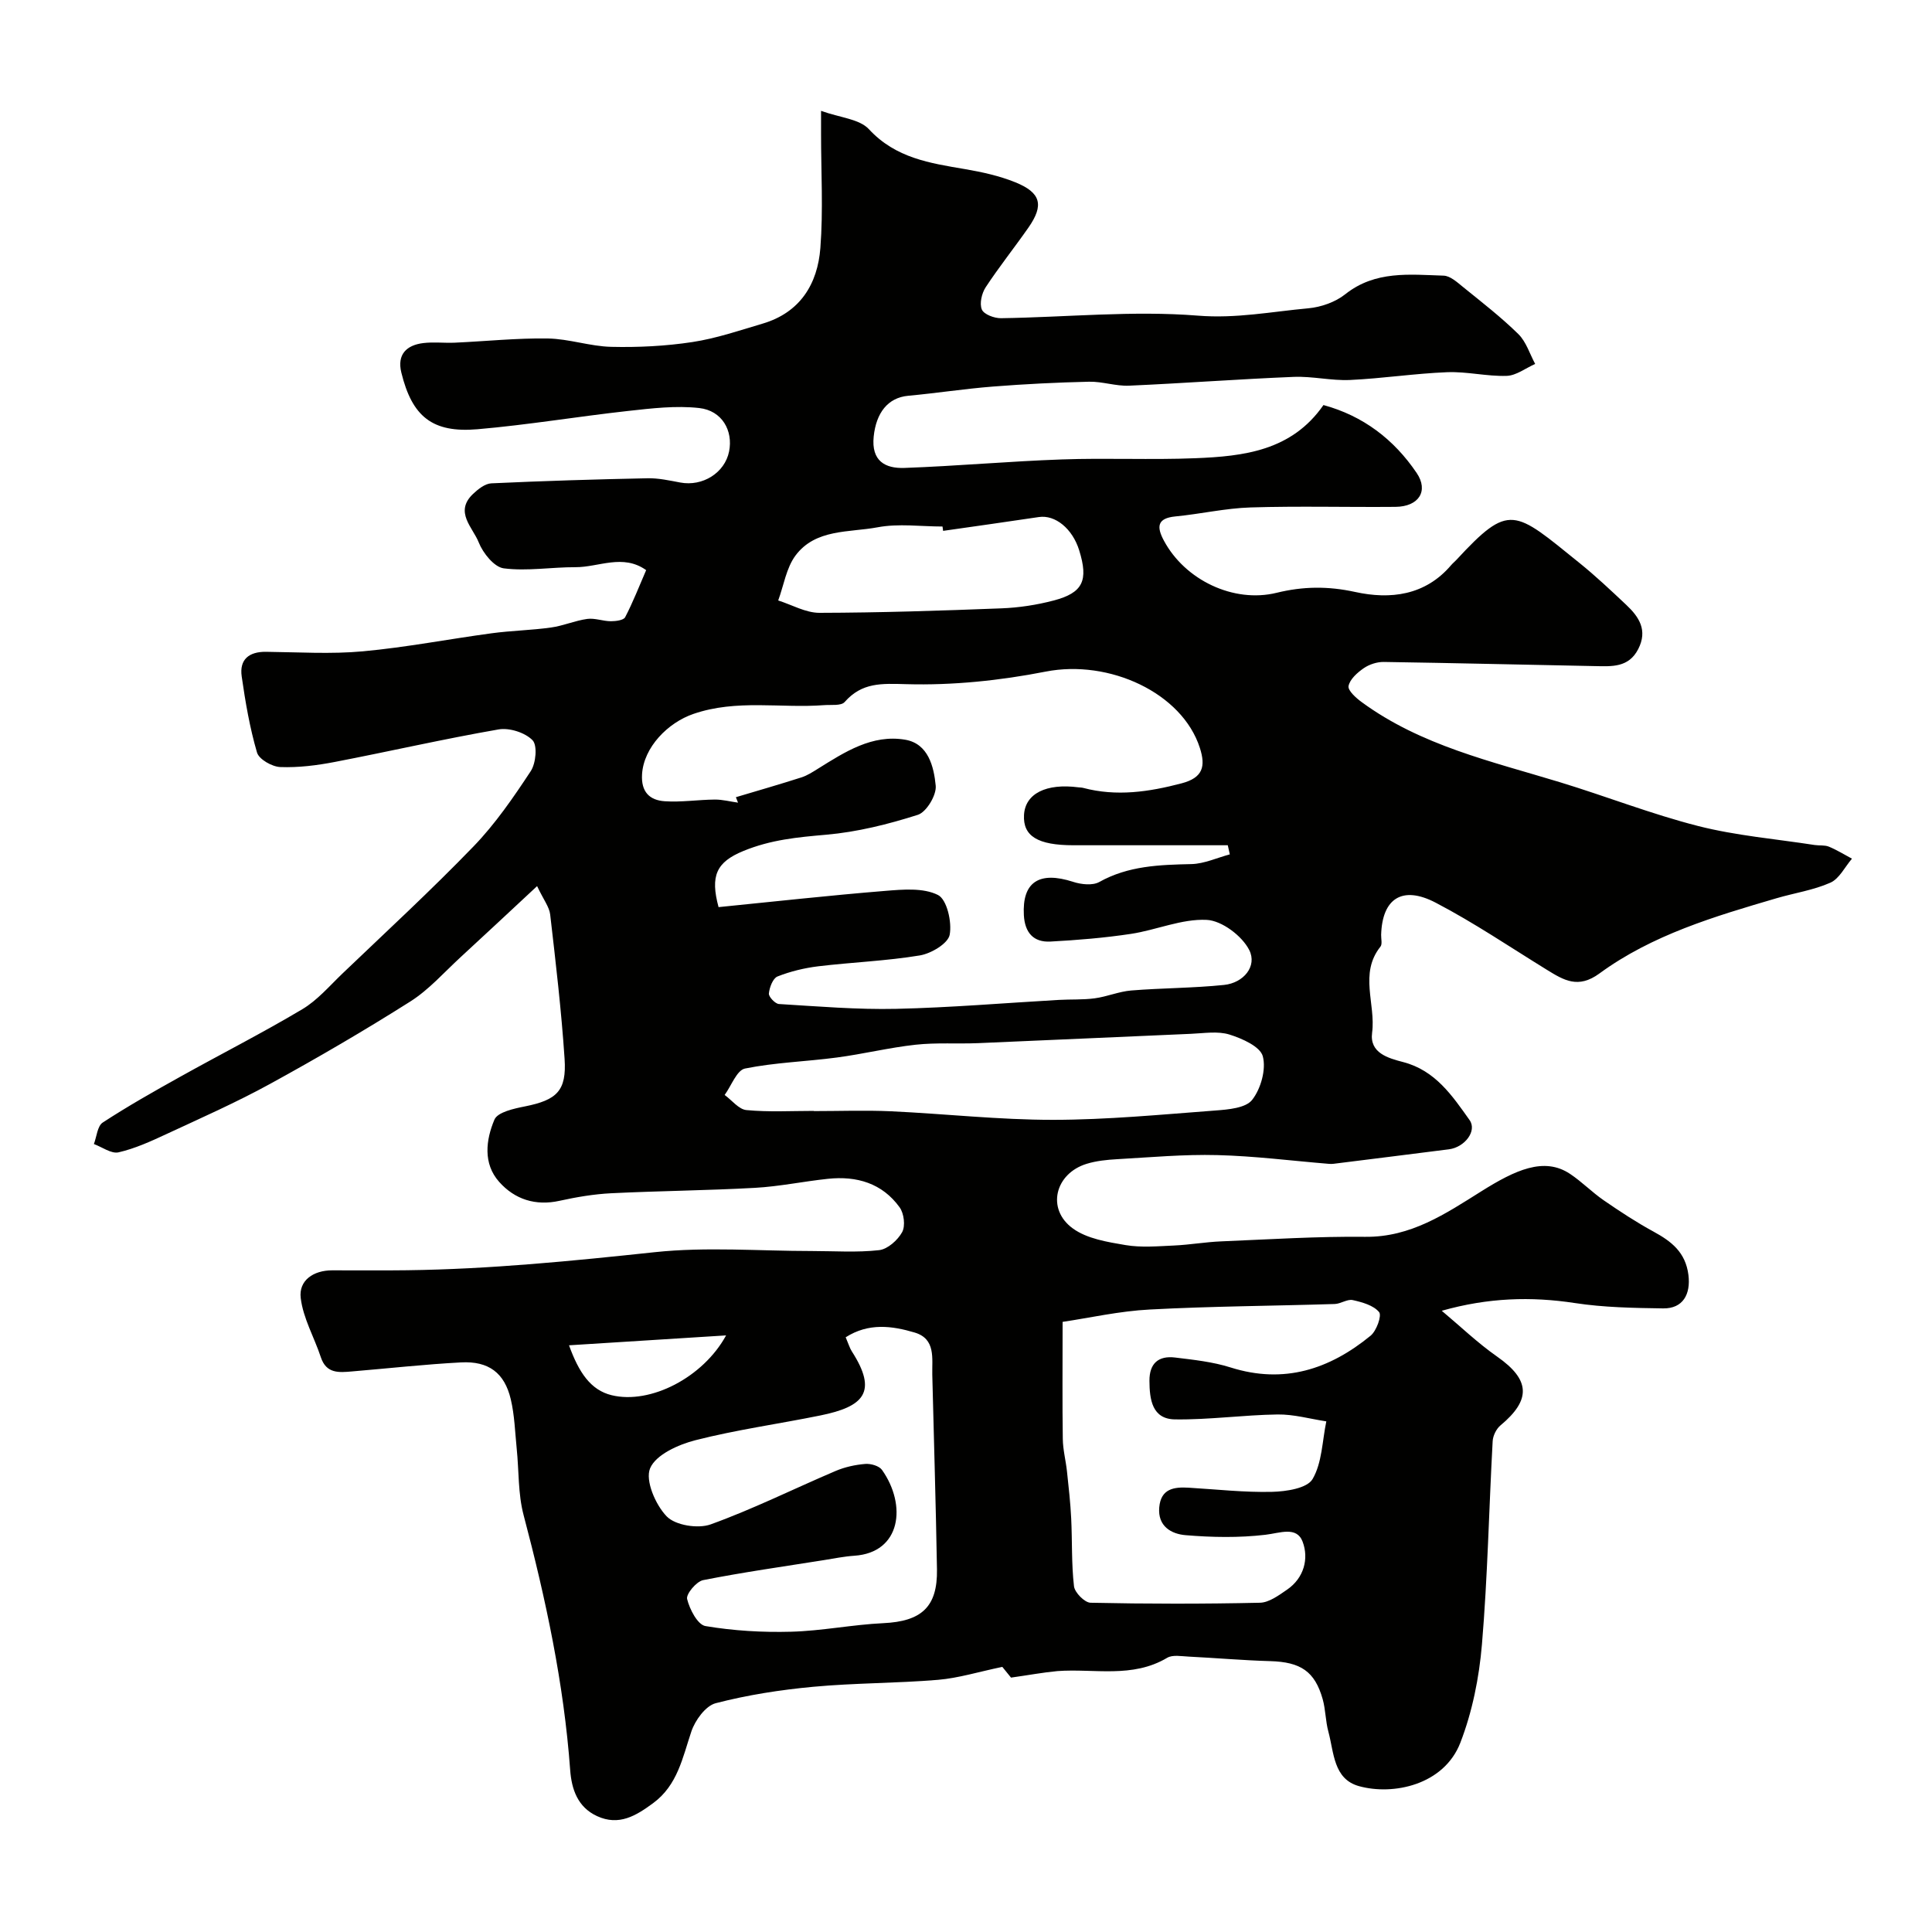
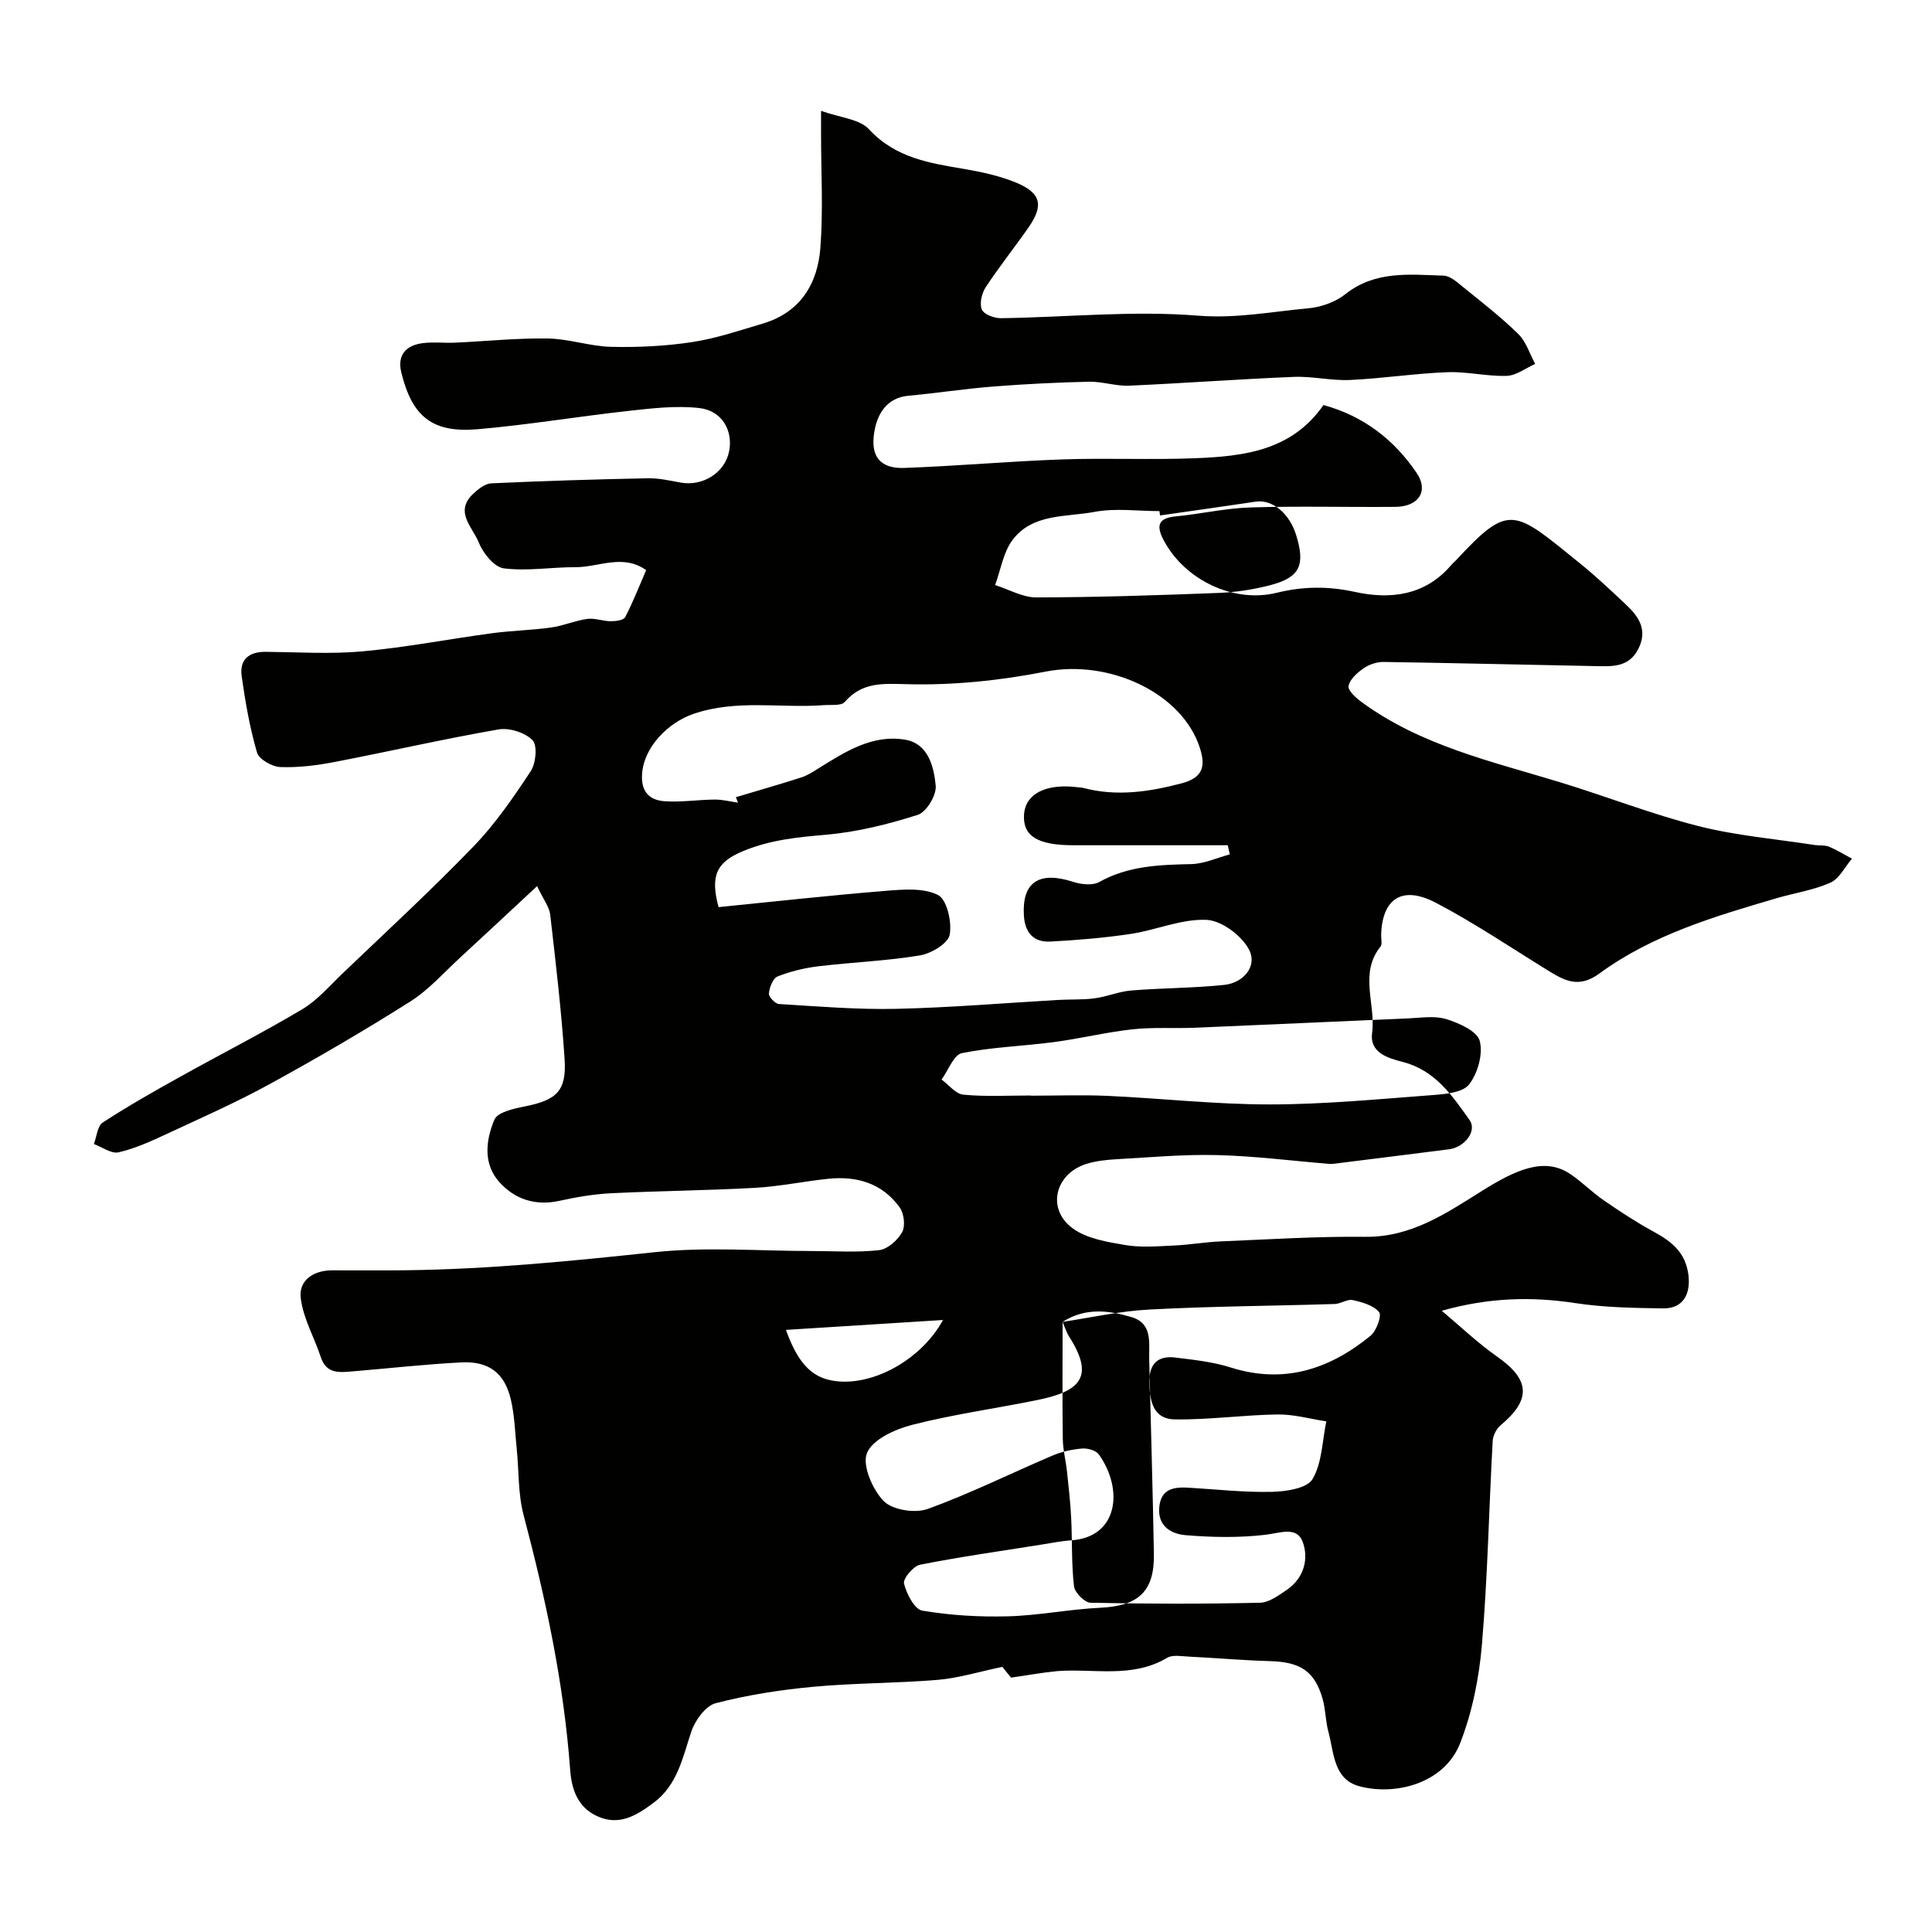
<svg xmlns="http://www.w3.org/2000/svg" enable-background="new 0 0 400 400" viewBox="0 0 400 400">
-   <path d="m209.32 347.33c-.66-.81-1.57-1.94-1.8-2.22-4.91 1.02-9.06 2.32-13.29 2.68-8.59.72-17.25.64-25.84 1.44-6.8.63-13.62 1.69-20.21 3.4-2.09.54-4.26 3.53-5.04 5.85-1.83 5.44-2.85 11.1-7.9 14.83-3.54 2.61-7.08 4.79-11.62 2.7-4.05-1.86-5.28-5.61-5.57-9.53-1.31-17.97-5.06-35.45-9.65-52.82-1.16-4.39-.95-9.14-1.42-13.72-.35-3.42-.44-6.91-1.23-10.24-1.29-5.46-4.58-7.93-10.28-7.63-7.54.4-15.06 1.24-22.59 1.87-2.68.23-5.32.5-6.45-2.93-1.36-4.12-3.67-8.07-4.17-12.27-.44-3.65 2.63-5.73 6.5-5.73 5.17-.01 10.33.05 15.5-.02 17.18-.22 34.22-1.92 51.3-3.74 10.71-1.14 21.64-.24 32.47-.24 4.67 0 9.37.34 13.98-.18 1.76-.2 3.85-2.06 4.77-3.73.7-1.28.39-3.87-.52-5.13-3.6-5-8.89-6.54-14.84-5.91-5.05.53-10.05 1.59-15.11 1.87-9.92.55-19.87.63-29.79 1.12-3.57.18-7.16.79-10.66 1.56-5 1.11-9.29-.3-12.5-3.9-3.4-3.8-2.76-8.73-.99-12.91.66-1.55 4.04-2.28 6.31-2.73 6.58-1.32 8.66-3.19 8.21-9.87-.66-9.97-1.83-19.91-2.98-29.85-.18-1.58-1.36-3.04-2.71-5.89-5.85 5.44-10.85 10.13-15.89 14.76-3.39 3.12-6.52 6.7-10.36 9.13-9.48 6-19.19 11.66-29.02 17.05-6.98 3.83-14.29 7.06-21.52 10.42-3.2 1.49-6.47 2.98-9.87 3.76-1.49.34-3.39-1.09-5.1-1.72.58-1.52.72-3.73 1.83-4.45 5.18-3.38 10.58-6.44 15.99-9.45 8.42-4.7 17.03-9.07 25.31-14 3.13-1.86 5.63-4.81 8.3-7.37 9.12-8.72 18.41-17.28 27.17-26.35 4.51-4.67 8.26-10.14 11.85-15.59 1.07-1.63 1.41-5.33.36-6.4-1.54-1.58-4.79-2.62-7.03-2.23-11.36 1.97-22.61 4.56-33.94 6.74-3.69.71-7.51 1.19-11.25 1.05-1.71-.07-4.41-1.6-4.82-3.01-1.5-5.13-2.41-10.45-3.17-15.76-.5-3.5 1.5-5.13 5.04-5.09 6.69.07 13.42.51 20.05-.1 8.93-.82 17.78-2.54 26.68-3.74 4.07-.55 8.2-.62 12.27-1.19 2.54-.35 4.97-1.43 7.51-1.78 1.57-.21 3.25.47 4.88.48 1.02 0 2.63-.2 2.96-.83 1.6-3.07 2.86-6.31 4.35-9.75-4.83-3.44-9.83-.59-14.63-.61-4.96-.02-9.99.86-14.85.24-1.98-.25-4.31-3.16-5.18-5.36-1.21-3.09-5.1-6.3-1.21-10.02 1.05-1 2.5-2.16 3.81-2.22 10.77-.5 21.55-.83 32.34-1.05 2.25-.05 4.54.46 6.78.88 4.63.87 9.22-2 10.11-6.43.86-4.3-1.45-8.46-6.18-8.99-4.82-.54-9.83.06-14.71.6-10.41 1.15-20.77 2.89-31.2 3.79-9.35.8-13.54-2.62-15.77-11.74-.91-3.73 1.05-5.67 4.54-6.1 2.14-.26 4.33.01 6.49-.08 6.44-.29 12.87-.97 19.3-.87 4.39.07 8.75 1.63 13.14 1.73 5.59.13 11.25-.15 16.78-.99 4.93-.75 9.74-2.39 14.56-3.82 7.76-2.29 11.38-8.21 11.95-15.67.6-7.81.14-15.71.14-23.57 0-1.13 0-2.25 0-4.81 3.93 1.42 7.94 1.67 9.91 3.8 5.54 6 12.64 7.03 19.93 8.27 3.5.6 7.05 1.38 10.33 2.7 5.38 2.17 6.02 4.74 2.76 9.41-2.9 4.15-6.07 8.12-8.85 12.35-.81 1.24-1.31 3.37-.79 4.6.42 1.01 2.58 1.82 3.96 1.8 13.6-.2 27.28-1.61 40.77-.53 7.92.64 15.28-.83 22.86-1.52 2.64-.24 5.6-1.28 7.65-2.91 6.21-4.94 13.34-4.07 20.36-3.85 1.38.04 2.83 1.38 4.05 2.37 3.89 3.15 7.87 6.23 11.43 9.73 1.62 1.59 2.35 4.09 3.48 6.18-1.97.87-3.92 2.41-5.91 2.47-4.08.13-8.21-.92-12.29-.76-6.72.26-13.4 1.3-20.12 1.61-3.87.18-7.8-.8-11.68-.64-11.37.46-22.72 1.32-34.08 1.82-2.74.12-5.52-.88-8.28-.82-6.63.15-13.26.48-19.87 1-5.88.46-11.71 1.37-17.58 1.91-4.22.39-6.63 3.54-7.14 8.43-.53 5.1 2.4 6.65 6.36 6.51 10.88-.39 21.73-1.38 32.61-1.76 9.19-.33 18.41.12 27.59-.25 10.03-.4 19.97-1.52 26.56-11.01 8.2 2.24 14.57 7.08 19.3 14.07 2.51 3.71.45 6.97-4.4 7.01-10 .09-20-.19-29.99.12-5.2.16-10.36 1.36-15.56 1.86-3.83.37-3.9 2.18-2.4 4.99 4.37 8.19 14.45 13.01 23.36 10.82 5.46-1.34 10.64-1.4 16.25-.17 7.25 1.59 14.49.76 19.86-5.54.32-.38.72-.7 1.06-1.06 11.08-11.97 11.95-10.36 25.48.56 3.39 2.73 6.56 5.73 9.73 8.71 2.66 2.5 4.47 5.26 2.48 9.15-1.98 3.87-5.48 3.59-8.9 3.53-14.59-.28-29.19-.64-43.78-.86-1.4-.02-3 .5-4.15 1.29-1.33.92-2.88 2.29-3.15 3.7-.17.93 1.57 2.49 2.76 3.35 12.24 8.96 26.79 12.23 40.94 16.54 9.6 2.92 18.99 6.62 28.69 9.09 7.87 2 16.07 2.68 24.12 3.93.98.15 2.06-.02 2.94.34 1.65.68 3.19 1.64 4.78 2.49-1.47 1.71-2.61 4.14-4.47 4.97-3.51 1.56-7.45 2.13-11.18 3.23-12.82 3.76-25.71 7.57-36.64 15.57-4.4 3.22-7.36 1.4-10.87-.76-7.63-4.7-15.08-9.75-23.01-13.89-6.95-3.64-11.09-.86-11.31 6.64-.02.83.27 1.93-.14 2.45-4.46 5.57-.94 11.9-1.73 17.82-.56 4.21 3.33 5.27 6.43 6.08 6.66 1.73 10.17 6.97 13.75 12.01 1.6 2.25-1.01 5.63-4.27 6.05-7.96 1.02-15.92 2-23.88 3-.33.04-.67.04-1 .01-7.69-.63-15.38-1.62-23.08-1.81-6.92-.18-13.86.46-20.78.85-2.1.12-4.25.34-6.25.95-6.59 2.01-8.4 9.38-2.89 13.38 2.94 2.14 7.15 2.81 10.91 3.45 3.27.55 6.7.24 10.06.09 3.27-.15 6.52-.73 9.79-.86 9.93-.41 19.86-1.05 29.78-.94 9.46.11 16.68-4.81 24.07-9.44 6.94-4.35 12.95-7.19 18.34-3.59 2.45 1.63 4.54 3.79 6.96 5.46 3.34 2.3 6.76 4.55 10.32 6.49 3.72 2.03 6.63 4.27 7.23 8.97.5 4-1.13 6.99-5.24 6.93-6.1-.09-12.27-.19-18.28-1.11-9.05-1.38-17.93-1.12-27.55 1.6 3.81 3.19 7.43 6.67 11.49 9.51 6.8 4.76 7.08 8.89.66 14.23-.86.72-1.55 2.13-1.61 3.26-.77 14.03-1.04 28.09-2.22 42.08-.58 6.88-1.99 13.93-4.47 20.35-3.39 8.75-13.9 10.96-20.99 8.99-5.3-1.47-5.17-6.98-6.33-11.26-.6-2.19-.57-4.55-1.18-6.74-1.63-5.78-4.58-7.7-10.86-7.88-5.64-.16-11.28-.66-16.92-.94-1.48-.07-3.29-.42-4.42.25-7.22 4.3-15.11 2.19-22.71 2.75-3.03.28-6.04.85-9.62 1.35zm45.3-170.44c-.14-.63-.28-1.26-.42-1.89-10.65 0-21.3 0-31.95 0-7.4 0-10.48-1.89-10.24-6.27.24-4.41 4.57-6.6 11.28-5.72.33.04.67.03.99.12 6.89 1.82 13.59.83 20.36-.95 4.41-1.16 5.01-3.5 3.78-7.33-3.66-11.41-18.78-18.38-31.93-15.8-9.44 1.85-19.24 2.87-28.83 2.6-5.15-.14-9.19-.39-12.79 3.7-.72.82-2.78.53-4.23.64-9.01.69-18.1-1.27-27.08 1.82-5.28 1.81-10.28 6.89-10.63 12.48-.23 3.68 1.57 5.39 4.7 5.6 3.43.23 6.91-.32 10.37-.35 1.6-.01 3.2.42 4.8.64-.15-.38-.29-.75-.44-1.13 4.52-1.35 9.05-2.65 13.54-4.09 1.23-.39 2.36-1.13 3.47-1.82 5.55-3.46 11.21-7.15 18.04-5.99 4.79.81 5.94 5.59 6.32 9.52.19 1.95-1.92 5.46-3.7 6.03-6.15 1.96-12.56 3.56-18.98 4.12-5.91.52-11.43 1.02-17.15 3.37-5.62 2.31-6.87 5.16-5.13 11.62 11.35-1.13 22.9-2.42 34.49-3.36 3.67-.3 7.9-.68 10.94.85 1.85.93 2.92 5.61 2.42 8.24-.34 1.8-3.83 3.88-6.17 4.27-6.94 1.15-14.03 1.41-21.03 2.25-2.87.35-5.77 1.05-8.45 2.11-.95.38-1.66 2.26-1.78 3.52-.07.68 1.3 2.13 2.08 2.18 8.09.49 16.2 1.18 24.28 1 11.23-.25 22.44-1.21 33.66-1.85 2.48-.14 4.99 0 7.44-.33 2.55-.34 5.01-1.41 7.55-1.62 6.4-.52 12.85-.49 19.23-1.15 4.05-.42 6.89-3.88 5.22-7.21-1.48-2.94-5.68-6.11-8.82-6.26-5.16-.25-10.41 2.1-15.68 2.9-5.51.83-11.09 1.29-16.66 1.59-3.53.19-5.31-1.86-5.51-5.46-.38-6.86 3.16-9.19 10.21-6.9 1.66.54 4.02.8 5.4.03 6.03-3.37 12.48-3.56 19.1-3.71 2.65-.07 5.29-1.31 7.93-2.01zm-34.62 96.79c0 9.4-.07 16.82.04 24.23.03 2.26.63 4.5.87 6.76.35 3.23.71 6.47.87 9.72.23 4.68.04 9.39.58 14.03.15 1.3 2.2 3.38 3.42 3.41 11.69.25 23.38.26 35.07 0 1.9-.04 3.9-1.53 5.61-2.7 3.55-2.43 4.55-6.47 3.23-9.95-1.23-3.24-4.7-1.77-7.71-1.42-5.44.64-11.04.54-16.52.08-2.92-.24-5.8-1.82-5.45-5.76.34-3.86 3.03-4.25 6.08-4.07 5.76.34 11.53 1 17.29.86 2.92-.07 7.25-.73 8.37-2.64 1.98-3.37 2-7.9 2.85-11.95-3.36-.51-6.74-1.48-10.09-1.43-7.09.1-14.17 1.12-21.25 1.02-4.72-.07-5.26-4.1-5.28-7.98-.02-3.65 1.9-5.24 5.3-4.83 3.87.47 7.82.89 11.51 2.06 11.04 3.49 20.48.38 28.98-6.58 1.22-1 2.35-4.16 1.76-4.88-1.15-1.4-3.48-2.05-5.45-2.49-1.13-.25-2.48.77-3.74.81-12.76.4-25.53.46-38.27 1.14-6.29.32-12.53 1.74-18.07 2.56zm-44.91 3.19c.61 1.43.84 2.25 1.28 2.93 5.41 8.42 2.48 11.43-6.55 13.26-8.61 1.75-17.34 2.95-25.84 5.12-3.53.9-8.2 3-9.38 5.81-1.06 2.51 1.11 7.56 3.43 9.96 1.8 1.86 6.48 2.6 9.1 1.66 8.81-3.18 17.25-7.39 25.89-11.07 1.91-.81 4.05-1.28 6.13-1.45 1.14-.09 2.86.4 3.46 1.24 5.16 7.29 3.96 17.13-5.74 17.77-2.1.14-4.18.57-6.26.9-8.36 1.33-16.74 2.51-25.04 4.15-1.39.28-3.56 2.88-3.31 3.91.52 2.13 2.18 5.33 3.8 5.6 5.82.98 11.82 1.33 17.74 1.17 6.37-.17 12.7-1.47 19.07-1.77 7.9-.37 11.25-3.34 11.12-11.14-.23-13.43-.64-26.86-.97-40.28-.08-3.4.76-7.43-3.64-8.75-4.7-1.4-9.54-2.05-14.29.98zm-6.59-46.87v.04c5.33 0 10.66-.2 15.98.04 11.19.52 22.38 1.78 33.57 1.77s22.38-1.09 33.56-1.93c2.67-.2 6.31-.5 7.64-2.21 1.8-2.3 2.92-6.31 2.2-9.02-.54-2.02-4.28-3.68-6.91-4.5-2.43-.75-5.28-.26-7.94-.15-14.69.62-29.37 1.32-44.05 1.93-4.33.18-8.71-.14-13 .33-5.47.6-10.85 1.93-16.31 2.65-6.33.84-12.77 1.02-19 2.28-1.7.35-2.82 3.57-4.21 5.47 1.5 1.09 2.93 2.99 4.52 3.13 4.6.44 9.29.17 13.95.17zm26.76-120.09c-.04-.3-.08-.6-.12-.9-4.49 0-9.1-.66-13.44.16-5.9 1.11-12.86.28-17.01 5.86-1.9 2.57-2.42 6.16-3.57 9.29 2.84.9 5.69 2.56 8.53 2.56 12.57-.03 25.15-.44 37.71-.93 3.61-.14 7.28-.7 10.78-1.62 6.09-1.6 7.24-4.14 5.29-10.41-1.4-4.49-4.97-7.38-8.35-6.87-6.59.99-13.21 1.91-19.82 2.86zm-77.45 168.62c2.03 5.63 4.48 9.27 8.81 10.33 8.04 1.96 18.96-3.68 23.71-12.38-10.99.69-21.29 1.34-32.52 2.05z" fill="#010100" />
+   <path d="m209.32 347.33c-.66-.81-1.57-1.94-1.8-2.22-4.91 1.02-9.06 2.32-13.29 2.68-8.59.72-17.25.64-25.84 1.44-6.8.63-13.62 1.69-20.21 3.4-2.09.54-4.26 3.53-5.04 5.85-1.83 5.44-2.85 11.1-7.9 14.83-3.54 2.61-7.08 4.79-11.62 2.7-4.05-1.86-5.28-5.61-5.57-9.53-1.31-17.97-5.06-35.45-9.65-52.82-1.16-4.39-.95-9.14-1.42-13.72-.35-3.42-.44-6.91-1.23-10.24-1.29-5.46-4.58-7.93-10.28-7.63-7.54.4-15.06 1.24-22.59 1.87-2.68.23-5.32.5-6.45-2.93-1.36-4.12-3.67-8.07-4.17-12.27-.44-3.65 2.63-5.73 6.5-5.73 5.17-.01 10.33.05 15.5-.02 17.18-.22 34.22-1.92 51.3-3.74 10.71-1.14 21.64-.24 32.47-.24 4.67 0 9.37.34 13.98-.18 1.76-.2 3.85-2.06 4.77-3.73.7-1.28.39-3.87-.52-5.13-3.6-5-8.89-6.54-14.84-5.91-5.05.53-10.05 1.59-15.11 1.87-9.92.55-19.87.63-29.79 1.12-3.57.18-7.16.79-10.66 1.56-5 1.11-9.29-.3-12.5-3.9-3.4-3.8-2.76-8.73-.99-12.91.66-1.55 4.04-2.28 6.31-2.73 6.58-1.32 8.66-3.19 8.21-9.87-.66-9.97-1.83-19.91-2.98-29.85-.18-1.58-1.36-3.04-2.71-5.89-5.85 5.44-10.85 10.13-15.89 14.76-3.39 3.12-6.52 6.7-10.36 9.13-9.48 6-19.19 11.66-29.02 17.05-6.98 3.83-14.29 7.06-21.52 10.42-3.2 1.49-6.47 2.98-9.87 3.76-1.49.34-3.39-1.09-5.1-1.72.58-1.52.72-3.73 1.83-4.45 5.18-3.38 10.58-6.44 15.99-9.45 8.42-4.7 17.03-9.07 25.31-14 3.13-1.86 5.63-4.81 8.3-7.37 9.12-8.72 18.41-17.28 27.17-26.35 4.51-4.67 8.26-10.14 11.85-15.59 1.07-1.63 1.41-5.33.36-6.4-1.54-1.58-4.79-2.62-7.03-2.23-11.36 1.97-22.61 4.56-33.94 6.74-3.69.71-7.51 1.19-11.25 1.05-1.71-.07-4.41-1.6-4.82-3.01-1.5-5.13-2.41-10.45-3.17-15.76-.5-3.5 1.5-5.13 5.04-5.09 6.69.07 13.42.51 20.05-.1 8.93-.82 17.78-2.54 26.68-3.74 4.07-.55 8.2-.62 12.27-1.19 2.54-.35 4.97-1.43 7.51-1.78 1.57-.21 3.25.47 4.88.48 1.02 0 2.63-.2 2.96-.83 1.6-3.07 2.86-6.31 4.35-9.75-4.83-3.44-9.83-.59-14.63-.61-4.96-.02-9.99.86-14.85.24-1.98-.25-4.31-3.16-5.18-5.36-1.21-3.09-5.1-6.3-1.21-10.02 1.05-1 2.5-2.16 3.81-2.22 10.77-.5 21.55-.83 32.34-1.05 2.25-.05 4.54.46 6.78.88 4.63.87 9.22-2 10.11-6.43.86-4.3-1.45-8.46-6.18-8.99-4.82-.54-9.83.06-14.71.6-10.41 1.15-20.77 2.89-31.2 3.79-9.35.8-13.54-2.62-15.77-11.74-.91-3.73 1.05-5.67 4.54-6.1 2.14-.26 4.33.01 6.49-.08 6.44-.29 12.87-.97 19.3-.87 4.39.07 8.75 1.63 13.14 1.73 5.59.13 11.25-.15 16.78-.99 4.93-.75 9.74-2.39 14.56-3.82 7.76-2.29 11.38-8.21 11.95-15.67.6-7.81.14-15.71.14-23.57 0-1.13 0-2.25 0-4.81 3.93 1.42 7.94 1.67 9.91 3.8 5.54 6 12.64 7.03 19.93 8.27 3.5.6 7.05 1.38 10.33 2.7 5.38 2.17 6.02 4.74 2.76 9.41-2.9 4.15-6.07 8.12-8.85 12.35-.81 1.24-1.31 3.37-.79 4.6.42 1.01 2.58 1.82 3.96 1.8 13.6-.2 27.28-1.61 40.77-.53 7.92.64 15.28-.83 22.86-1.52 2.64-.24 5.6-1.28 7.65-2.91 6.21-4.94 13.34-4.07 20.36-3.85 1.38.04 2.83 1.38 4.05 2.37 3.89 3.15 7.87 6.23 11.43 9.73 1.62 1.59 2.35 4.09 3.48 6.18-1.97.87-3.92 2.41-5.91 2.47-4.08.13-8.21-.92-12.29-.76-6.72.26-13.4 1.3-20.12 1.61-3.87.18-7.8-.8-11.68-.64-11.37.46-22.72 1.32-34.08 1.82-2.74.12-5.52-.88-8.28-.82-6.63.15-13.26.48-19.87 1-5.88.46-11.71 1.37-17.58 1.91-4.22.39-6.63 3.54-7.14 8.43-.53 5.1 2.4 6.65 6.36 6.51 10.88-.39 21.73-1.38 32.61-1.76 9.19-.33 18.41.12 27.59-.25 10.03-.4 19.97-1.52 26.56-11.01 8.2 2.24 14.57 7.08 19.3 14.07 2.51 3.71.45 6.97-4.4 7.01-10 .09-20-.19-29.99.12-5.2.16-10.36 1.36-15.56 1.86-3.83.37-3.9 2.18-2.4 4.99 4.37 8.19 14.45 13.01 23.36 10.82 5.46-1.34 10.64-1.4 16.25-.17 7.25 1.59 14.49.76 19.86-5.54.32-.38.72-.7 1.06-1.06 11.08-11.97 11.95-10.36 25.48.56 3.39 2.73 6.56 5.73 9.73 8.71 2.66 2.5 4.47 5.26 2.48 9.15-1.98 3.87-5.48 3.59-8.9 3.53-14.59-.28-29.19-.64-43.78-.86-1.4-.02-3 .5-4.15 1.29-1.33.92-2.88 2.29-3.15 3.7-.17.93 1.57 2.49 2.76 3.35 12.24 8.96 26.79 12.23 40.94 16.54 9.6 2.92 18.99 6.62 28.69 9.09 7.87 2 16.07 2.68 24.12 3.93.98.15 2.06-.02 2.94.34 1.65.68 3.19 1.64 4.78 2.49-1.47 1.71-2.61 4.14-4.47 4.97-3.51 1.56-7.45 2.13-11.18 3.23-12.82 3.76-25.71 7.57-36.64 15.57-4.4 3.22-7.36 1.4-10.87-.76-7.63-4.7-15.08-9.75-23.01-13.89-6.95-3.64-11.09-.86-11.31 6.64-.02.83.27 1.93-.14 2.45-4.46 5.57-.94 11.9-1.73 17.82-.56 4.21 3.33 5.27 6.43 6.08 6.66 1.73 10.17 6.97 13.75 12.01 1.6 2.25-1.01 5.63-4.27 6.05-7.96 1.02-15.92 2-23.88 3-.33.04-.67.04-1 .01-7.69-.63-15.38-1.62-23.08-1.81-6.92-.18-13.86.46-20.78.85-2.1.12-4.25.34-6.25.95-6.59 2.01-8.4 9.38-2.89 13.38 2.94 2.14 7.15 2.81 10.91 3.45 3.27.55 6.7.24 10.06.09 3.27-.15 6.52-.73 9.79-.86 9.93-.41 19.86-1.05 29.78-.94 9.46.11 16.68-4.81 24.07-9.44 6.94-4.35 12.95-7.19 18.34-3.59 2.45 1.63 4.54 3.79 6.96 5.46 3.34 2.3 6.76 4.55 10.32 6.49 3.72 2.03 6.63 4.27 7.23 8.97.5 4-1.13 6.99-5.24 6.93-6.1-.09-12.27-.19-18.28-1.11-9.05-1.38-17.93-1.12-27.55 1.6 3.81 3.19 7.43 6.67 11.49 9.51 6.8 4.76 7.08 8.89.66 14.23-.86.72-1.55 2.13-1.61 3.26-.77 14.03-1.04 28.09-2.22 42.08-.58 6.88-1.99 13.93-4.47 20.35-3.39 8.75-13.9 10.96-20.99 8.99-5.3-1.47-5.17-6.98-6.33-11.26-.6-2.19-.57-4.55-1.18-6.74-1.63-5.78-4.58-7.7-10.86-7.88-5.64-.16-11.28-.66-16.92-.94-1.48-.07-3.29-.42-4.42.25-7.22 4.3-15.11 2.19-22.71 2.75-3.03.28-6.04.85-9.62 1.35zm45.3-170.44c-.14-.63-.28-1.26-.42-1.89-10.65 0-21.3 0-31.95 0-7.4 0-10.48-1.89-10.24-6.27.24-4.41 4.57-6.6 11.28-5.72.33.04.67.03.99.12 6.89 1.82 13.59.83 20.36-.95 4.41-1.16 5.01-3.5 3.78-7.33-3.66-11.41-18.78-18.38-31.93-15.8-9.44 1.85-19.24 2.87-28.83 2.6-5.15-.14-9.19-.39-12.79 3.7-.72.82-2.78.53-4.23.64-9.01.69-18.1-1.27-27.08 1.82-5.28 1.81-10.28 6.89-10.63 12.48-.23 3.68 1.57 5.39 4.7 5.6 3.43.23 6.91-.32 10.37-.35 1.6-.01 3.2.42 4.8.64-.15-.38-.29-.75-.44-1.13 4.52-1.35 9.05-2.65 13.54-4.09 1.23-.39 2.36-1.13 3.47-1.82 5.55-3.46 11.21-7.15 18.04-5.99 4.79.81 5.94 5.59 6.32 9.52.19 1.95-1.92 5.46-3.7 6.03-6.15 1.96-12.56 3.56-18.98 4.12-5.91.52-11.43 1.02-17.15 3.37-5.62 2.31-6.87 5.16-5.13 11.62 11.35-1.13 22.9-2.42 34.49-3.36 3.67-.3 7.9-.68 10.94.85 1.85.93 2.92 5.61 2.42 8.24-.34 1.8-3.83 3.88-6.17 4.27-6.94 1.15-14.03 1.41-21.03 2.25-2.87.35-5.77 1.05-8.45 2.11-.95.38-1.66 2.26-1.78 3.52-.07.68 1.3 2.13 2.08 2.18 8.09.49 16.2 1.18 24.28 1 11.23-.25 22.44-1.21 33.66-1.85 2.48-.14 4.99 0 7.44-.33 2.55-.34 5.01-1.41 7.55-1.62 6.4-.52 12.85-.49 19.23-1.15 4.05-.42 6.89-3.88 5.22-7.21-1.48-2.94-5.68-6.11-8.82-6.26-5.16-.25-10.41 2.1-15.68 2.9-5.51.83-11.09 1.29-16.66 1.59-3.53.19-5.31-1.86-5.51-5.46-.38-6.86 3.16-9.19 10.21-6.9 1.66.54 4.02.8 5.4.03 6.03-3.37 12.48-3.56 19.1-3.71 2.65-.07 5.29-1.31 7.93-2.01zm-34.62 96.79c0 9.4-.07 16.82.04 24.23.03 2.26.63 4.5.87 6.76.35 3.23.71 6.47.87 9.72.23 4.68.04 9.39.58 14.03.15 1.3 2.2 3.38 3.42 3.41 11.69.25 23.38.26 35.07 0 1.9-.04 3.9-1.53 5.61-2.7 3.55-2.43 4.55-6.47 3.23-9.95-1.23-3.24-4.7-1.77-7.71-1.42-5.44.64-11.04.54-16.52.08-2.92-.24-5.8-1.82-5.45-5.76.34-3.86 3.03-4.25 6.08-4.07 5.76.34 11.53 1 17.29.86 2.92-.07 7.25-.73 8.37-2.64 1.98-3.37 2-7.9 2.85-11.95-3.36-.51-6.74-1.48-10.09-1.43-7.09.1-14.17 1.12-21.25 1.02-4.72-.07-5.26-4.1-5.28-7.98-.02-3.65 1.9-5.24 5.3-4.83 3.87.47 7.82.89 11.51 2.06 11.04 3.49 20.48.38 28.98-6.58 1.22-1 2.35-4.16 1.76-4.88-1.15-1.4-3.48-2.05-5.45-2.49-1.13-.25-2.48.77-3.74.81-12.76.4-25.53.46-38.27 1.14-6.29.32-12.53 1.74-18.07 2.56zc.61 1.43.84 2.25 1.28 2.93 5.41 8.42 2.48 11.43-6.55 13.26-8.61 1.75-17.34 2.95-25.84 5.12-3.53.9-8.2 3-9.38 5.81-1.06 2.51 1.11 7.56 3.43 9.96 1.8 1.86 6.48 2.6 9.1 1.66 8.81-3.18 17.25-7.39 25.89-11.07 1.91-.81 4.05-1.28 6.13-1.45 1.14-.09 2.86.4 3.46 1.24 5.16 7.29 3.96 17.13-5.74 17.77-2.1.14-4.18.57-6.26.9-8.36 1.33-16.74 2.51-25.04 4.15-1.39.28-3.56 2.88-3.31 3.91.52 2.13 2.18 5.33 3.8 5.6 5.82.98 11.82 1.33 17.74 1.17 6.37-.17 12.7-1.47 19.07-1.77 7.9-.37 11.25-3.34 11.12-11.14-.23-13.43-.64-26.86-.97-40.28-.08-3.4.76-7.43-3.64-8.75-4.7-1.4-9.54-2.05-14.29.98zm-6.59-46.87v.04c5.33 0 10.66-.2 15.98.04 11.19.52 22.38 1.78 33.57 1.77s22.38-1.09 33.56-1.93c2.67-.2 6.31-.5 7.64-2.21 1.8-2.3 2.92-6.31 2.2-9.02-.54-2.02-4.28-3.68-6.91-4.5-2.43-.75-5.28-.26-7.94-.15-14.69.62-29.37 1.32-44.05 1.93-4.33.18-8.71-.14-13 .33-5.47.6-10.85 1.93-16.31 2.65-6.33.84-12.77 1.02-19 2.28-1.7.35-2.82 3.57-4.21 5.47 1.5 1.09 2.93 2.99 4.52 3.13 4.6.44 9.29.17 13.95.17zm26.76-120.09c-.04-.3-.08-.6-.12-.9-4.49 0-9.1-.66-13.44.16-5.9 1.11-12.86.28-17.01 5.86-1.9 2.57-2.42 6.16-3.57 9.29 2.84.9 5.69 2.56 8.53 2.56 12.57-.03 25.15-.44 37.71-.93 3.61-.14 7.28-.7 10.78-1.62 6.09-1.6 7.24-4.14 5.29-10.41-1.4-4.49-4.97-7.38-8.35-6.87-6.59.99-13.21 1.91-19.82 2.86zm-77.45 168.62c2.03 5.63 4.48 9.27 8.81 10.33 8.04 1.96 18.96-3.68 23.71-12.38-10.99.69-21.29 1.34-32.52 2.05z" fill="#010100" />
</svg>